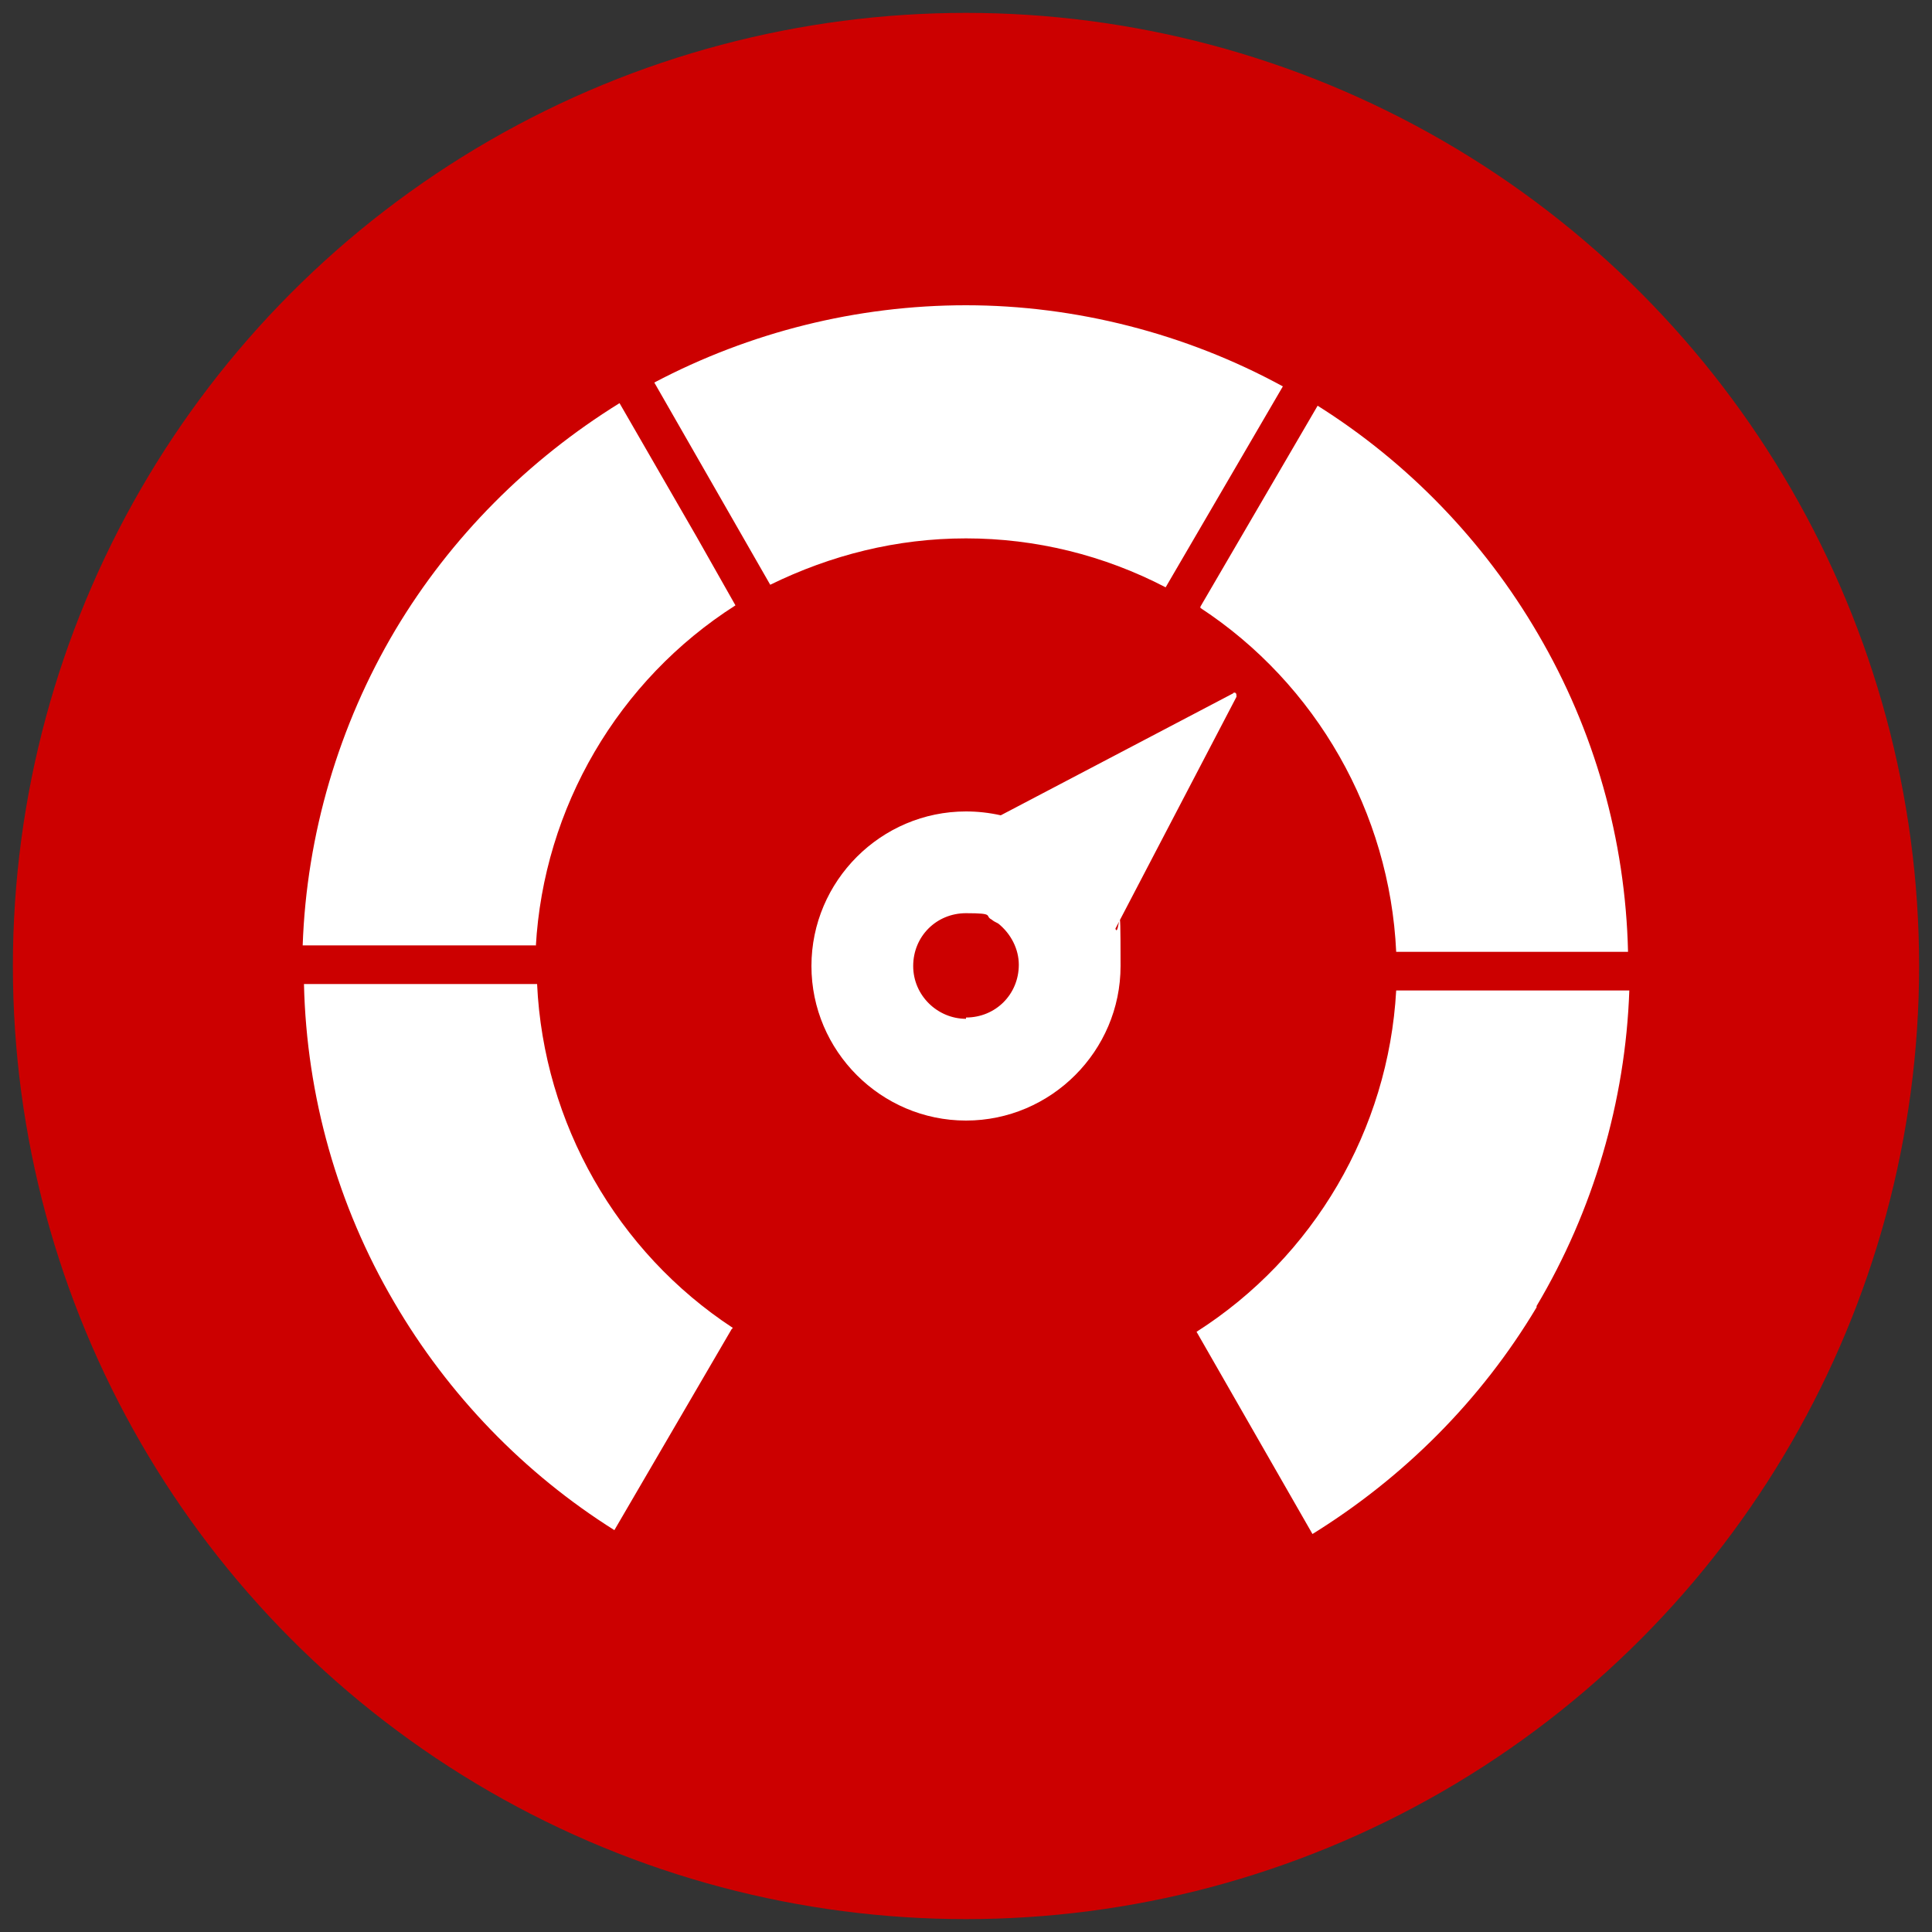
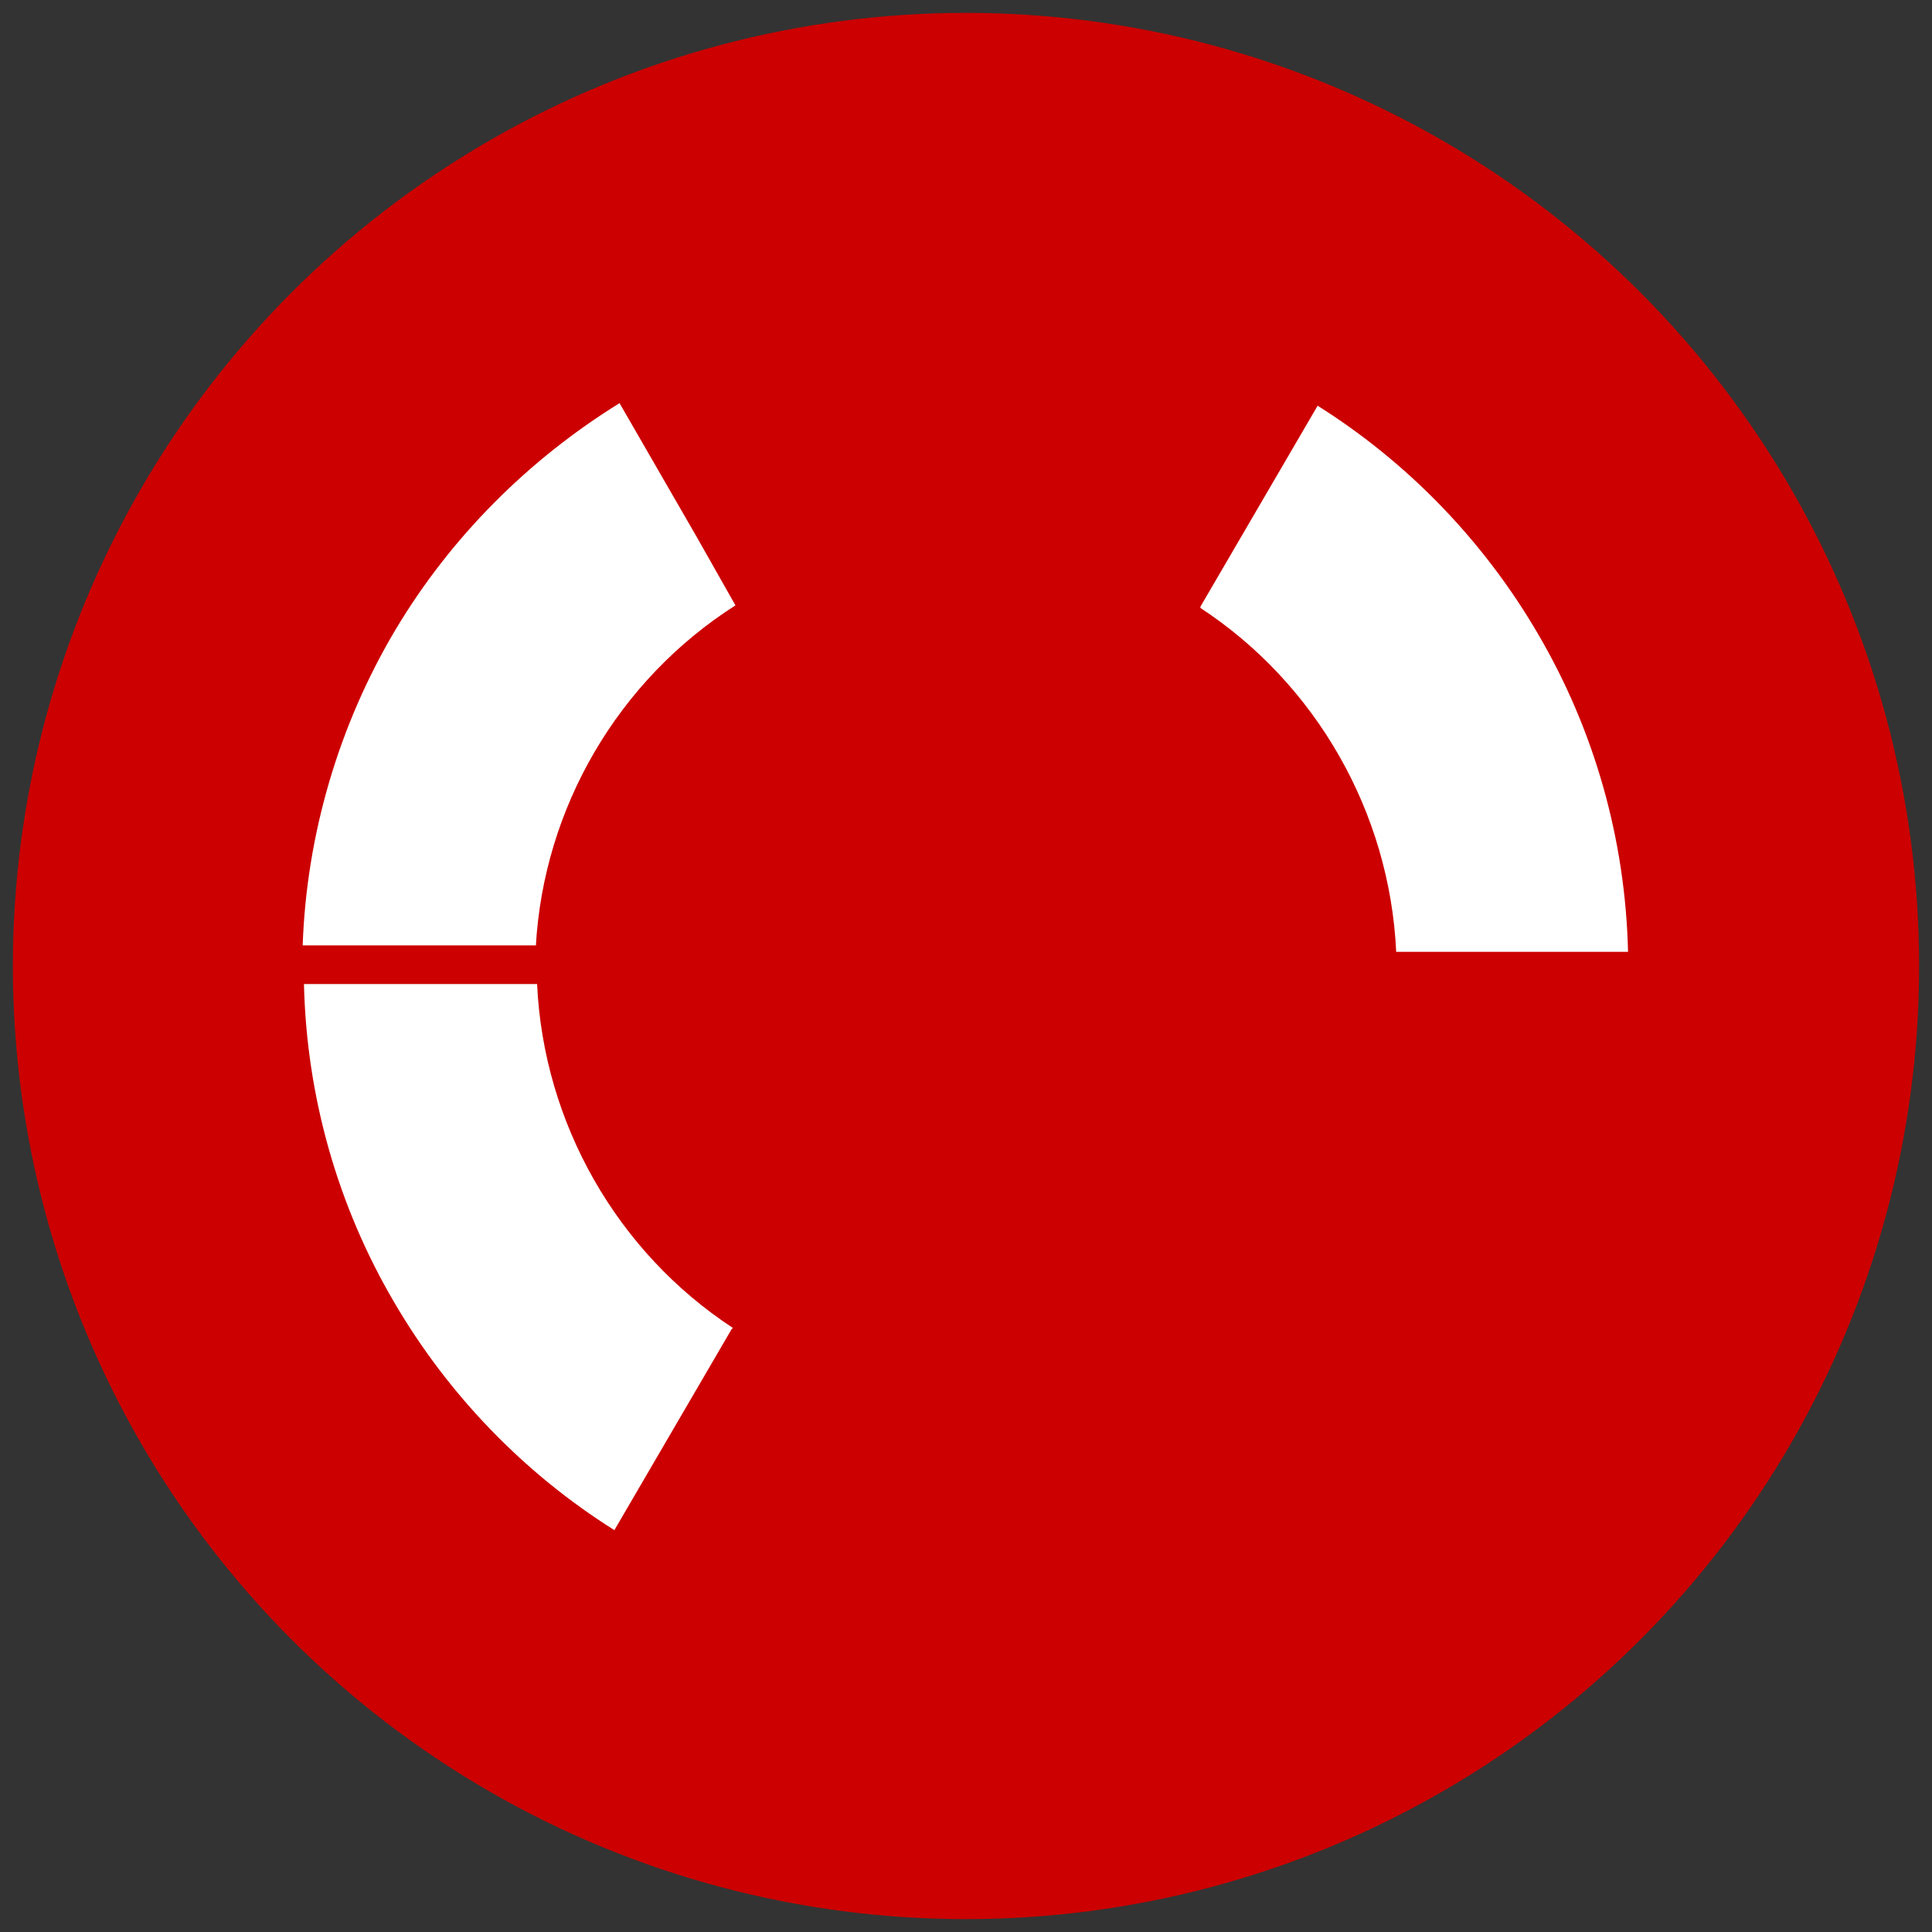
<svg xmlns="http://www.w3.org/2000/svg" id="Layer_1" data-name="Layer 1" version="1.1" viewBox="0 0 150 150">
  <rect x="0" y="0" width="150" height="150" fill="#333333" stroke="none" />
  <defs>
    <style>
      .cls-1 {
        fill: #c00;
      }

      .cls-1, .cls-2 {
        stroke-width: 0px;
      }

      .cls-2 {
        fill: #fff;
      }
    </style>
  </defs>
  <circle class="cls-1" cx="75" cy="75" r="74" />
  <g>
    <path class="cls-2" d="M56.8,103.2l-9.1,15.6c-7-4.4-12.9-10.5-17.1-17.7-4.4-7.5-6.8-16-7-24.7h11.2c0,0,6.9,0,6.9,0,.5,10.8,6.2,20.8,15.2,26.7Z" />
    <path class="cls-2" d="M41.6,73.4h-5.6s-12.5,0-12.5,0c.3-8.6,2.8-17.1,7.2-24.5,4.3-7.2,10.3-13.2,17.4-17.6l6,10.4,3,5.3c-9.1,5.8-14.9,15.7-15.5,26.5Z" />
-     <path class="cls-2" d="M59.8,45.4l-9-15.7c7.4-3.9,15.7-6,24.2-6s17.1,2.2,24.6,6.3l-9.1,15.6c-4.8-2.5-10.1-3.8-15.5-3.8s-10.5,1.3-15.2,3.6Z" />
    <path class="cls-2" d="M93.2,47.1l9.1-15.6c7,4.4,12.9,10.5,17.1,17.7,4.4,7.5,6.8,16,7,24.7h-11.1c0,0-6.9,0-6.9,0-.5-10.8-6.2-20.8-15.2-26.7Z" />
-     <path class="cls-2" d="M119.3,101.5c-4.3,7.2-10.3,13.2-17.4,17.6l-9-15.7c9.1-5.8,14.9-15.7,15.5-26.5h5.6s12.5,0,12.5,0c-.3,8.6-2.8,17.1-7.2,24.5Z" />
-     <path class="cls-2" d="M95.8,53.8l-18.1,9.5c-.9-.2-1.8-.3-2.7-.3-6.6,0-12,5.4-12,12s5.4,12,12,12,12-5.4,12-12-.1-2-.4-2.9l9.4-18c0-.2,0-.4-.3-.3ZM75,79.1c-2.2,0-4.1-1.8-4.1-4.1s1.8-4.1,4.1-4.1,1.4.2,2,.5c.1.1.3.2.5.3,1,.8,1.6,2,1.6,3.2,0,2.3-1.8,4.1-4.1,4.1Z" />
  </g>
</svg>